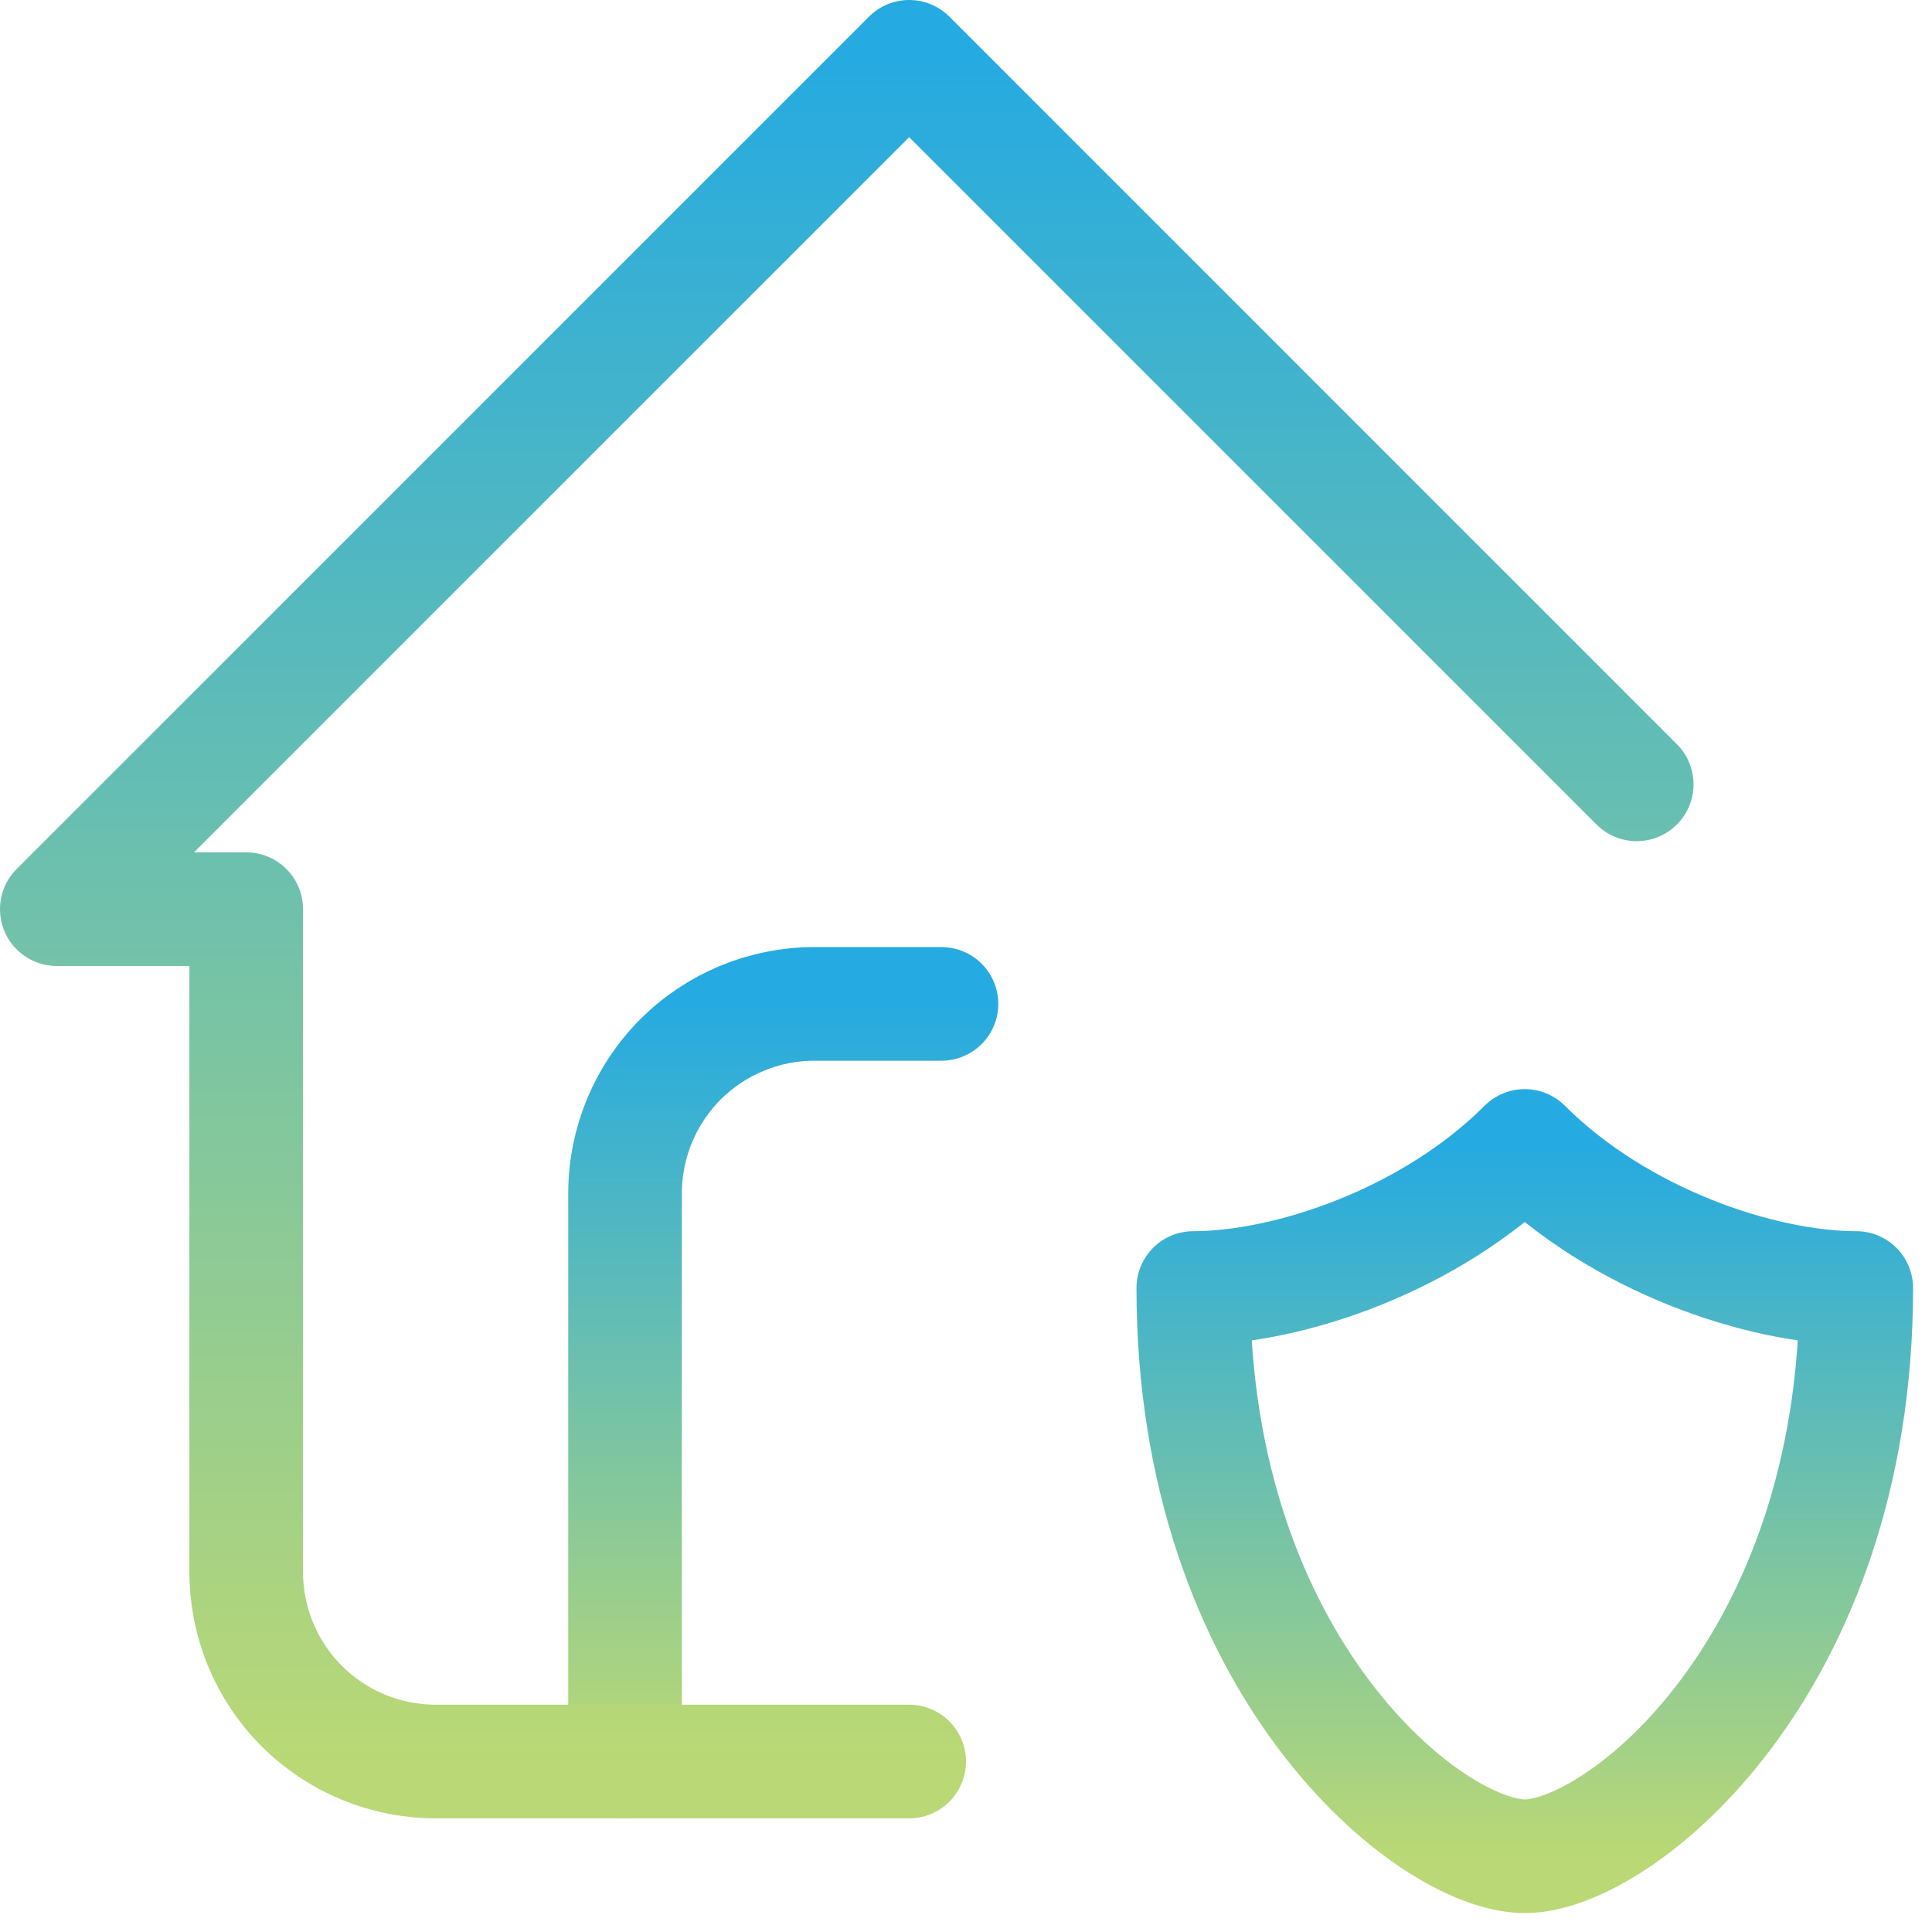
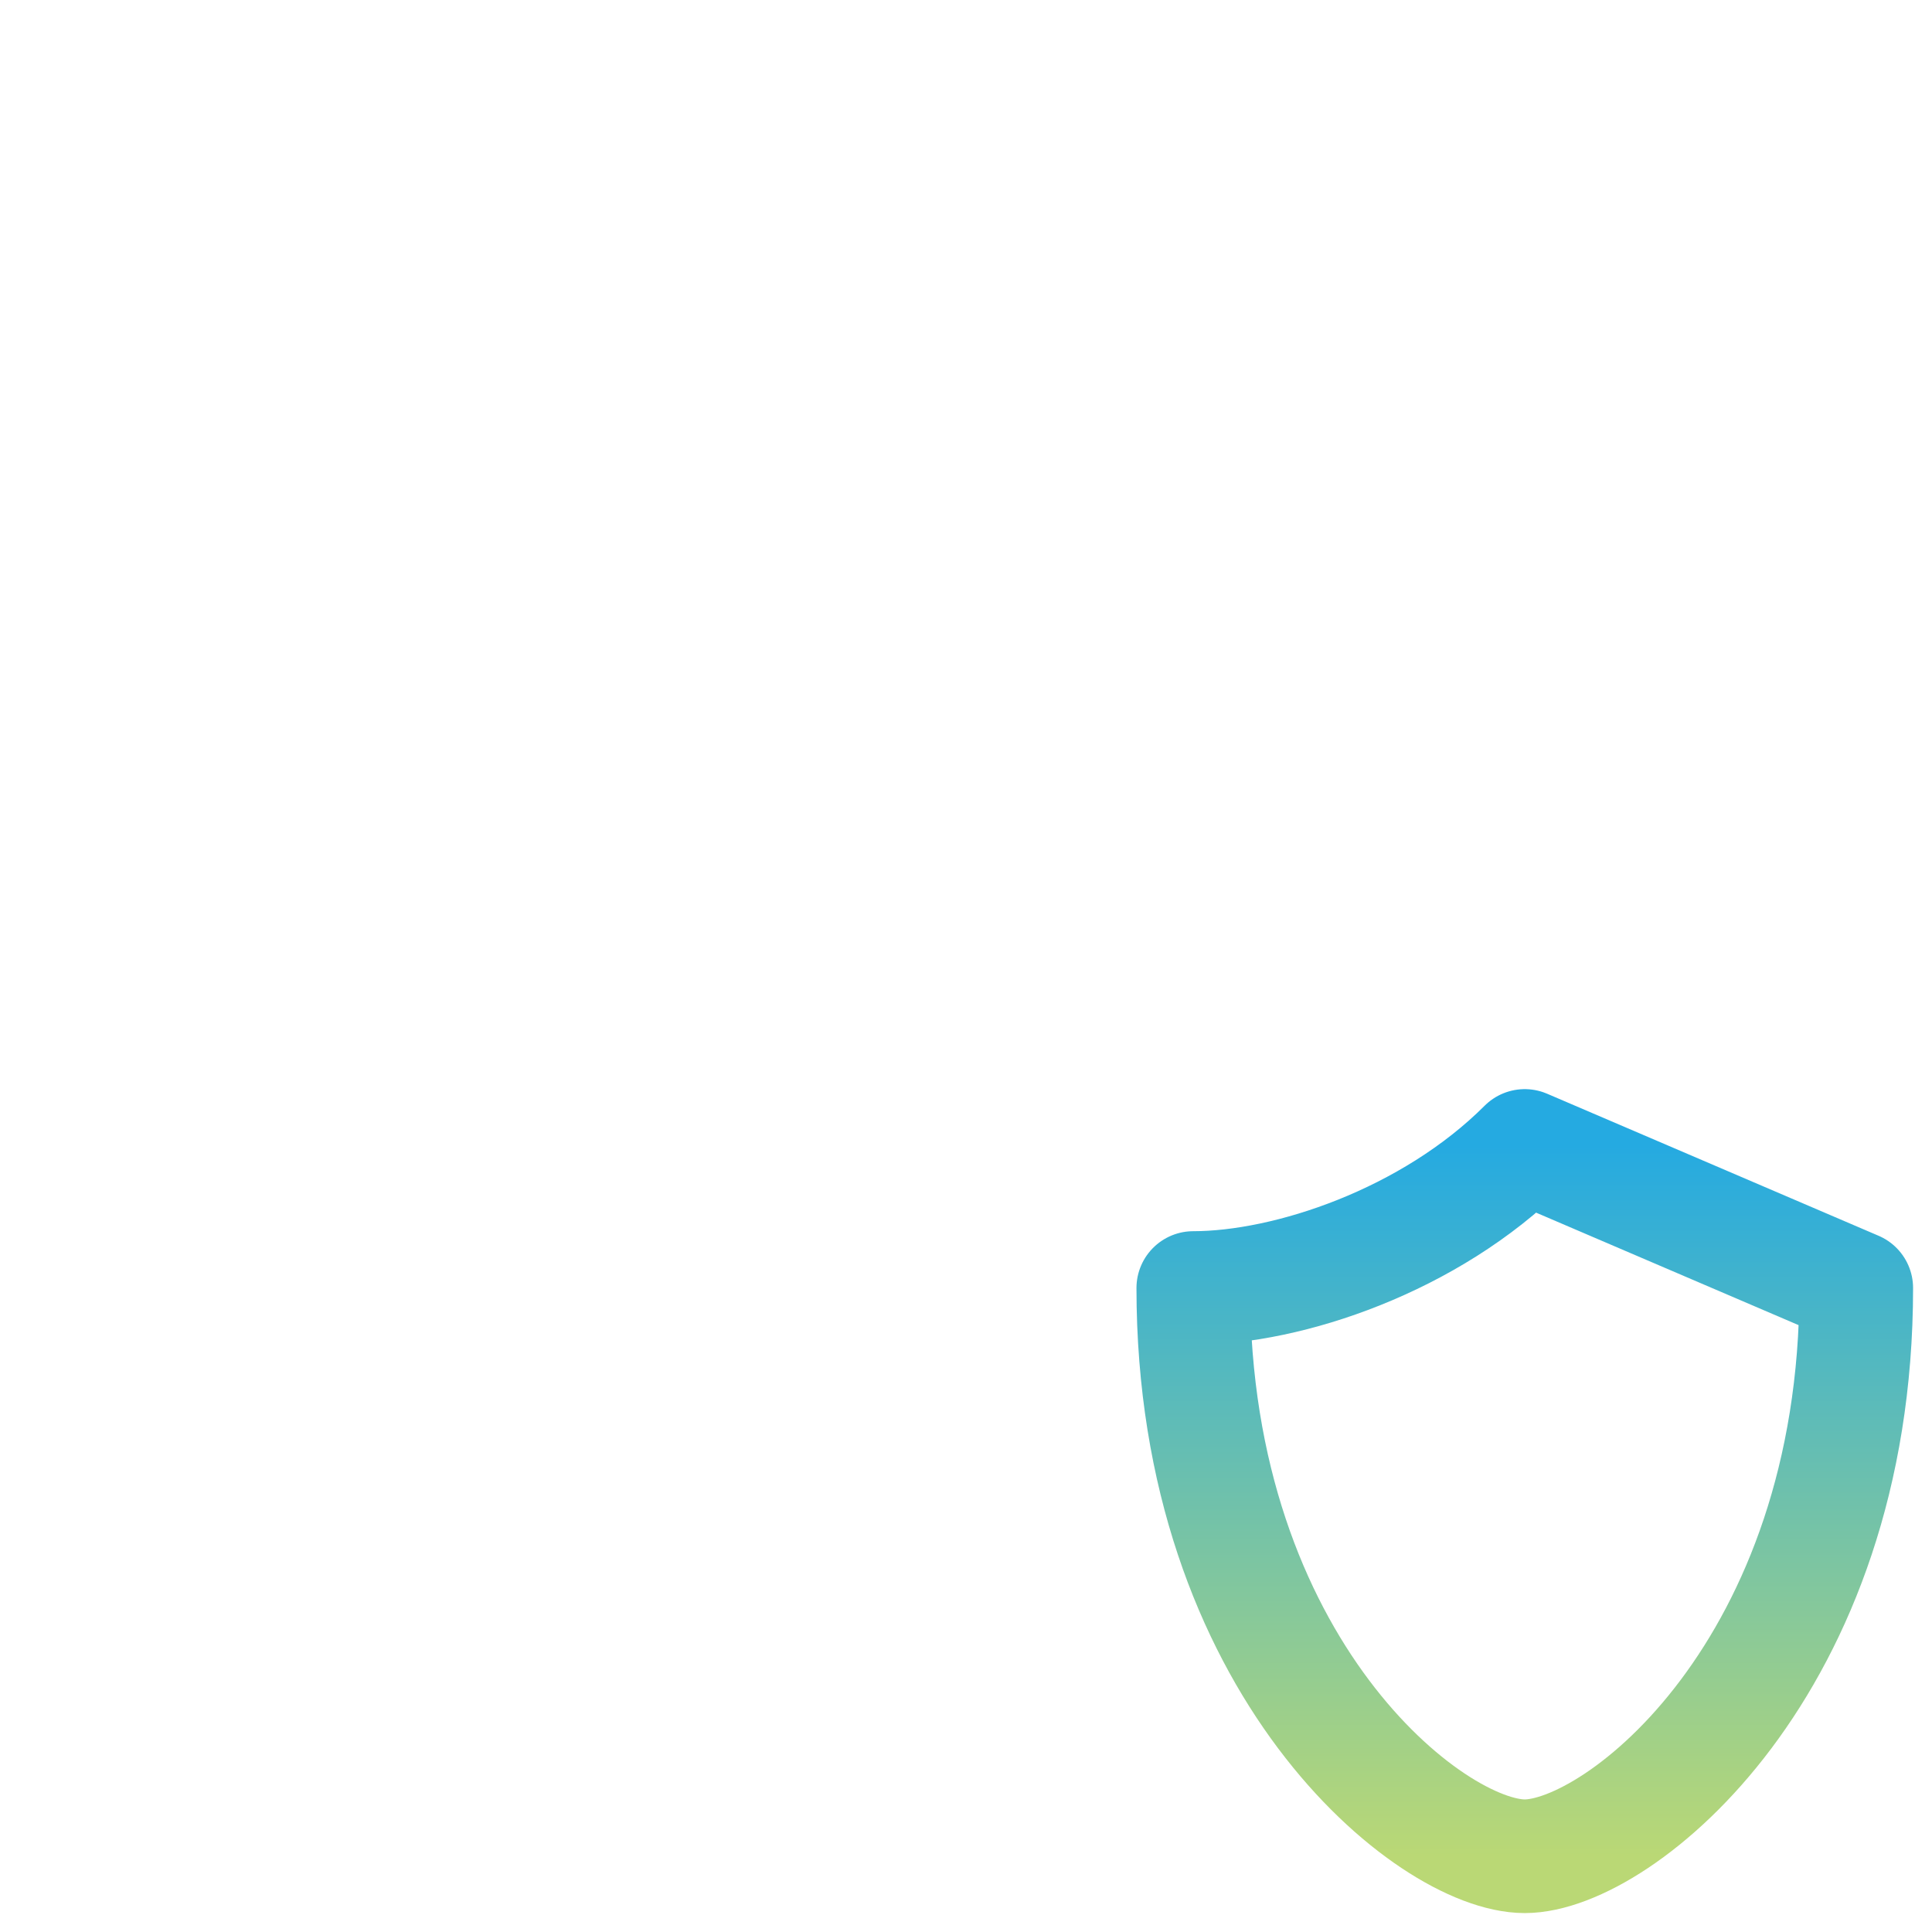
<svg xmlns="http://www.w3.org/2000/svg" width="34" height="34" viewBox="0 0 34 34" fill="none">
-   <path d="M11 31V21C11 20.116 11.351 19.268 11.976 18.643C12.601 18.018 13.449 17.667 14.333 17.667H16.568" stroke="url(#paint0_linear_191_1354)" stroke-width="2" stroke-linecap="round" stroke-linejoin="round" />
-   <path d="M28.803 13.803L16 1L1 16H4.333V27.667C4.333 28.551 4.685 29.399 5.31 30.024C5.935 30.649 6.783 31 7.667 31H16" stroke="url(#paint1_linear_191_1354)" stroke-width="2" stroke-linecap="round" stroke-linejoin="round" />
-   <path d="M32.667 22.667C32.667 29.333 28.5 32.667 26.833 32.667C25.167 32.667 21 29.333 21 22.667C22.667 22.667 25.167 21.833 26.833 20.167C28.5 21.833 31 22.667 32.667 22.667Z" stroke="url(#paint2_linear_191_1354)" stroke-width="2" stroke-linecap="round" stroke-linejoin="round" />
+   <path d="M32.667 22.667C32.667 29.333 28.5 32.667 26.833 32.667C25.167 32.667 21 29.333 21 22.667C22.667 22.667 25.167 21.833 26.833 20.167Z" stroke="url(#paint2_linear_191_1354)" stroke-width="2" stroke-linecap="round" stroke-linejoin="round" />
  <defs>
    <linearGradient id="paint0_linear_191_1354" x1="13.784" y1="17.667" x2="13.784" y2="31" gradientUnits="userSpaceOnUse">
      <stop stop-color="#25AAE1" />
      <stop offset="1" stop-color="#BAD875" />
    </linearGradient>
    <linearGradient id="paint1_linear_191_1354" x1="14.902" y1="1" x2="14.902" y2="31" gradientUnits="userSpaceOnUse">
      <stop stop-color="#25AAE1" />
      <stop offset="1" stop-color="#BAD875" />
    </linearGradient>
    <linearGradient id="paint2_linear_191_1354" x1="26.833" y1="20.167" x2="26.833" y2="32.667" gradientUnits="userSpaceOnUse">
      <stop stop-color="#25AAE1" />
      <stop offset="1" stop-color="#BAD875" />
    </linearGradient>
  </defs>
</svg>